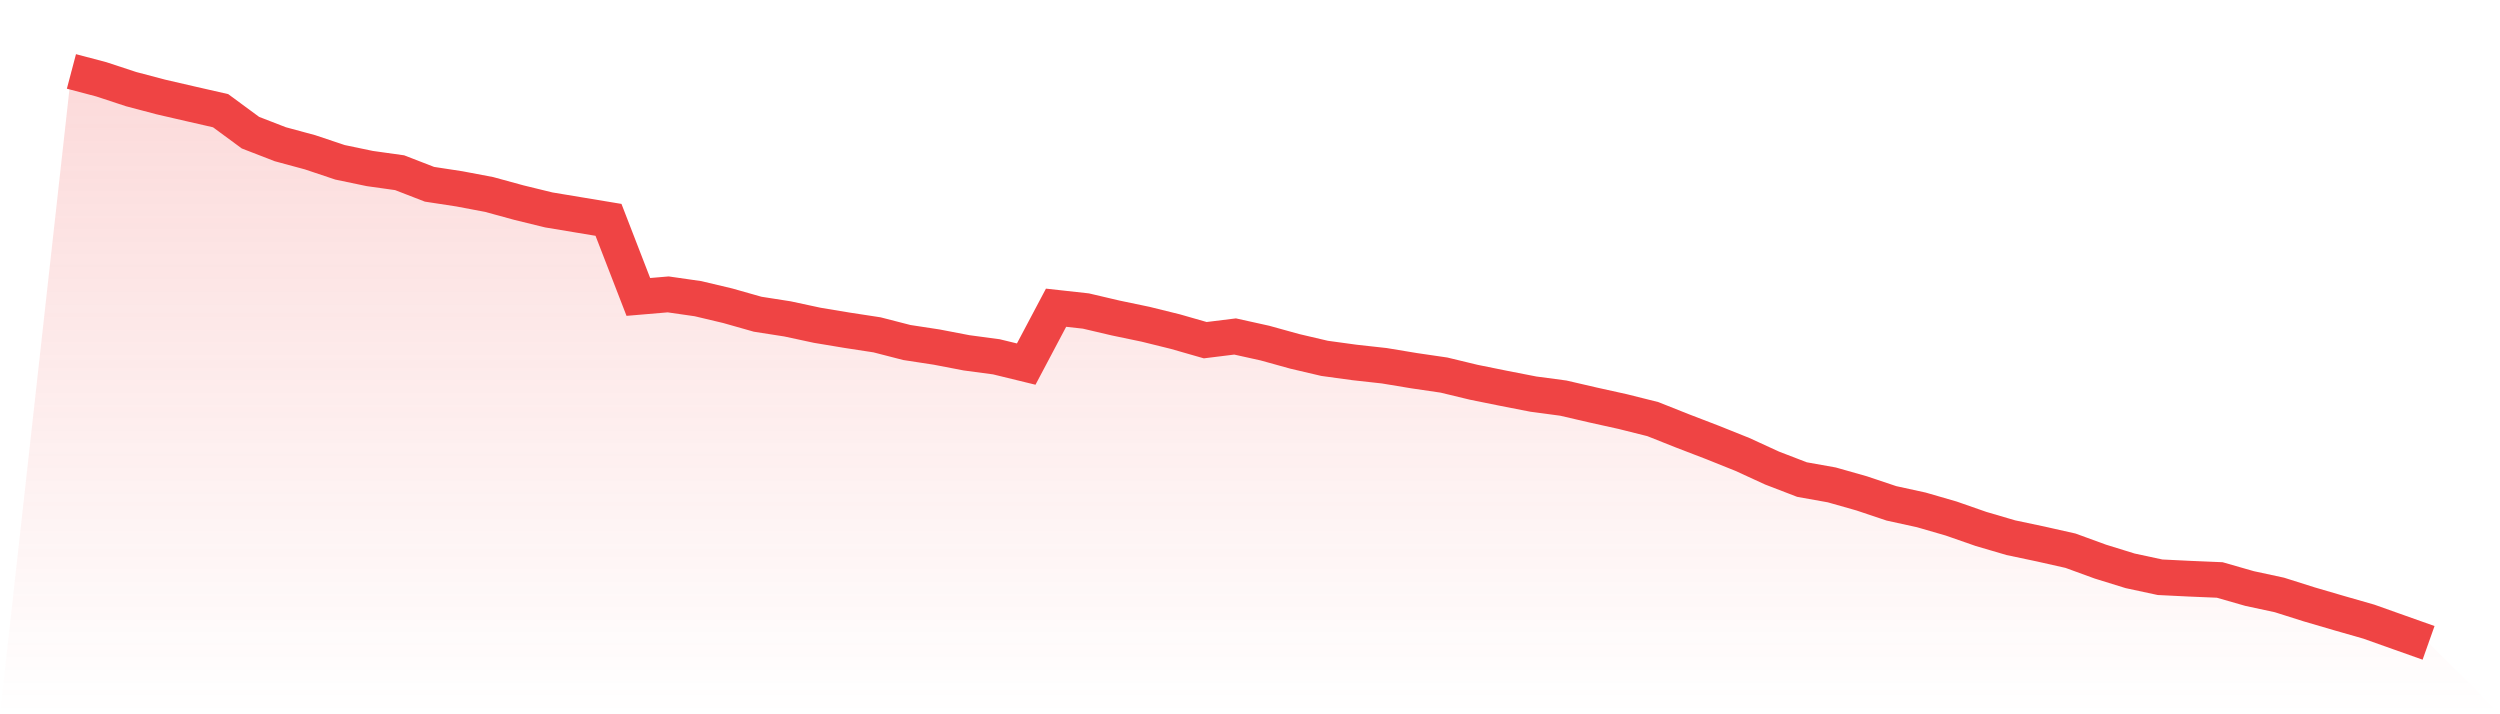
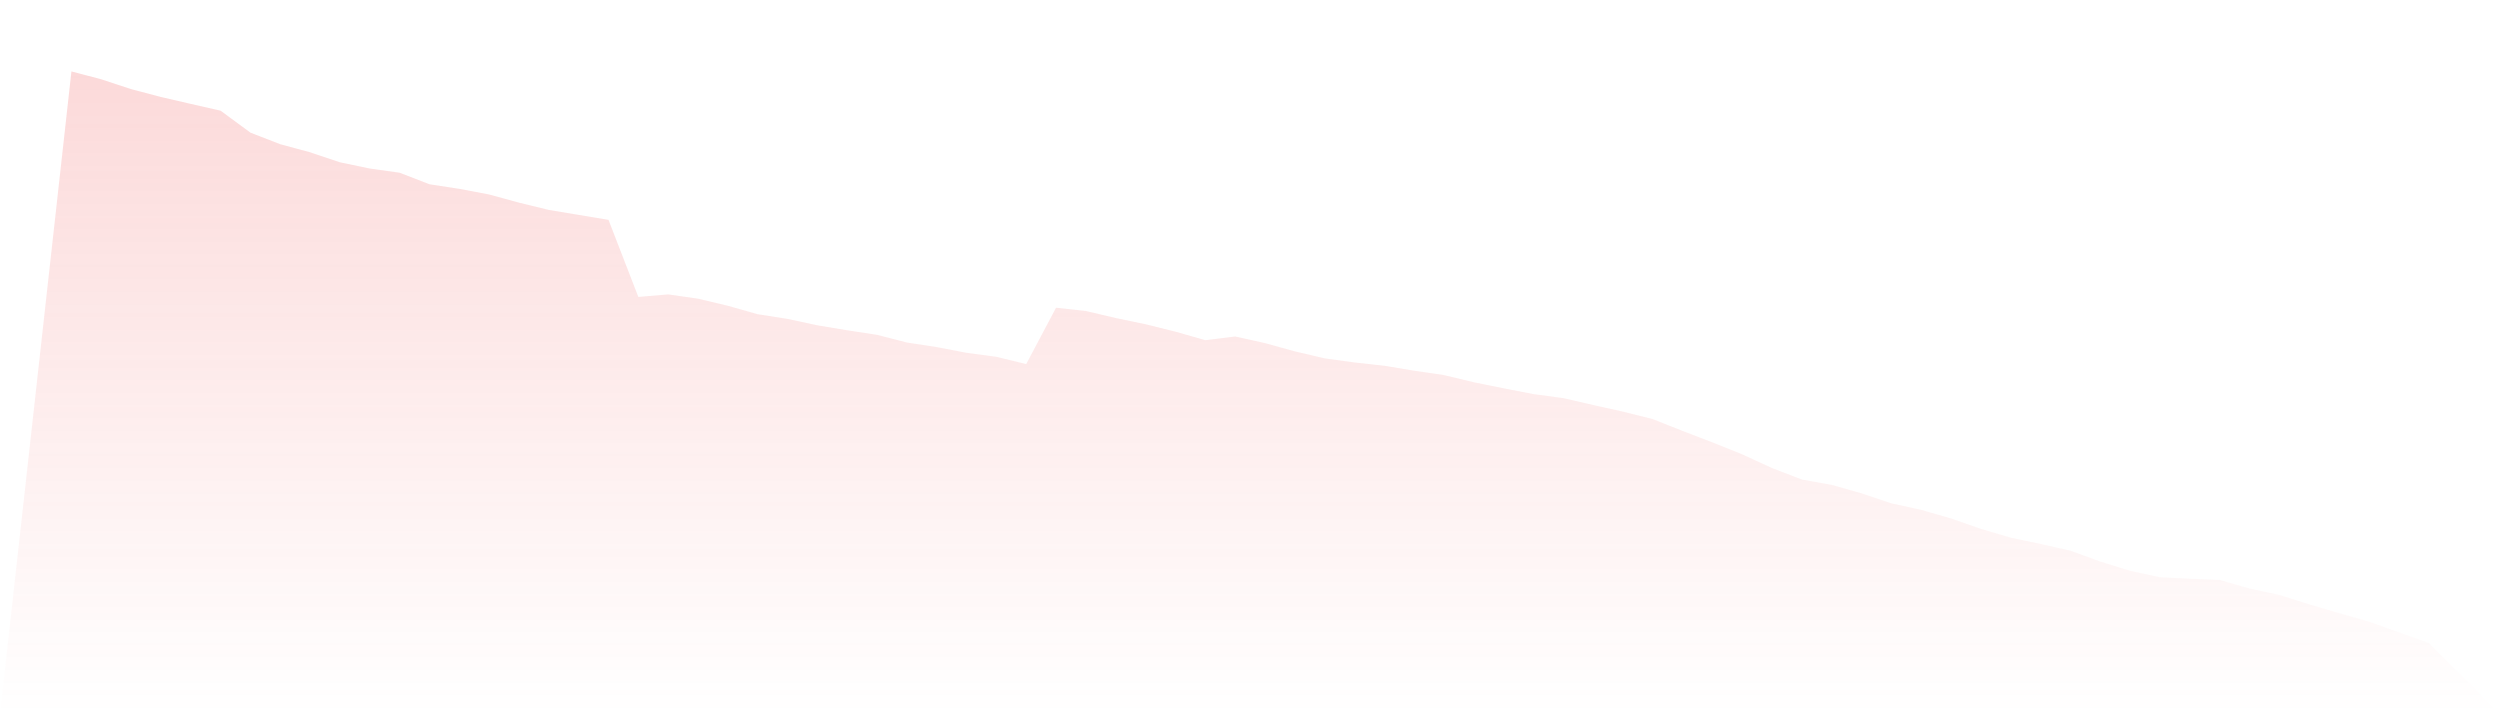
<svg xmlns="http://www.w3.org/2000/svg" viewBox="0 0 140 40">
  <defs>
    <linearGradient id="gradient" x1="0" x2="0" y1="0" y2="1">
      <stop offset="0%" stop-color="#ef4444" stop-opacity="0.2" />
      <stop offset="100%" stop-color="#ef4444" stop-opacity="0" />
    </linearGradient>
  </defs>
  <path d="M4,4 L4,4 L5.671,4.441 L7.342,4.991 L9.013,5.432 L10.684,5.818 L12.354,6.199 L14.025,7.429 L15.696,8.077 L17.367,8.529 L19.038,9.089 L20.709,9.438 L22.38,9.672 L24.051,10.319 L25.722,10.575 L27.392,10.891 L29.063,11.348 L30.734,11.756 L32.405,12.034 L34.076,12.312 L35.747,16.628 L37.418,16.486 L39.089,16.726 L40.759,17.123 L42.43,17.597 L44.101,17.858 L45.772,18.217 L47.443,18.495 L49.114,18.751 L50.785,19.181 L52.456,19.437 L54.127,19.758 L55.797,19.981 L57.468,20.389 L59.139,17.232 L60.81,17.417 L62.481,17.809 L64.152,18.158 L65.823,18.571 L67.494,19.05 L69.165,18.843 L70.835,19.213 L72.506,19.676 L74.177,20.068 L75.848,20.297 L77.519,20.482 L79.19,20.759 L80.861,21.004 L82.532,21.407 L84.203,21.745 L85.873,22.071 L87.544,22.294 L89.215,22.681 L90.886,23.051 L92.557,23.47 L94.228,24.134 L95.899,24.776 L97.57,25.446 L99.24,26.213 L100.911,26.856 L102.582,27.155 L104.253,27.629 L105.924,28.189 L107.595,28.554 L109.266,29.038 L110.937,29.621 L112.608,30.111 L114.278,30.464 L115.949,30.84 L117.62,31.45 L119.291,31.967 L120.962,32.326 L122.633,32.408 L124.304,32.478 L125.975,32.957 L127.646,33.317 L129.316,33.845 L130.987,34.334 L132.658,34.813 L134.329,35.407 L136,36 L140,40 L0,40 z" fill="url(#gradient)" />
-   <path d="M4,4 L4,4 L5.671,4.441 L7.342,4.991 L9.013,5.432 L10.684,5.818 L12.354,6.199 L14.025,7.429 L15.696,8.077 L17.367,8.529 L19.038,9.089 L20.709,9.438 L22.38,9.672 L24.051,10.319 L25.722,10.575 L27.392,10.891 L29.063,11.348 L30.734,11.756 L32.405,12.034 L34.076,12.312 L35.747,16.628 L37.418,16.486 L39.089,16.726 L40.759,17.123 L42.43,17.597 L44.101,17.858 L45.772,18.217 L47.443,18.495 L49.114,18.751 L50.785,19.181 L52.456,19.437 L54.127,19.758 L55.797,19.981 L57.468,20.389 L59.139,17.232 L60.81,17.417 L62.481,17.809 L64.152,18.158 L65.823,18.571 L67.494,19.05 L69.165,18.843 L70.835,19.213 L72.506,19.676 L74.177,20.068 L75.848,20.297 L77.519,20.482 L79.19,20.759 L80.861,21.004 L82.532,21.407 L84.203,21.745 L85.873,22.071 L87.544,22.294 L89.215,22.681 L90.886,23.051 L92.557,23.47 L94.228,24.134 L95.899,24.776 L97.57,25.446 L99.24,26.213 L100.911,26.856 L102.582,27.155 L104.253,27.629 L105.924,28.189 L107.595,28.554 L109.266,29.038 L110.937,29.621 L112.608,30.111 L114.278,30.464 L115.949,30.84 L117.62,31.45 L119.291,31.967 L120.962,32.326 L122.633,32.408 L124.304,32.478 L125.975,32.957 L127.646,33.317 L129.316,33.845 L130.987,34.334 L132.658,34.813 L134.329,35.407 L136,36" fill="none" stroke="#ef4444" stroke-width="2" />
</svg>